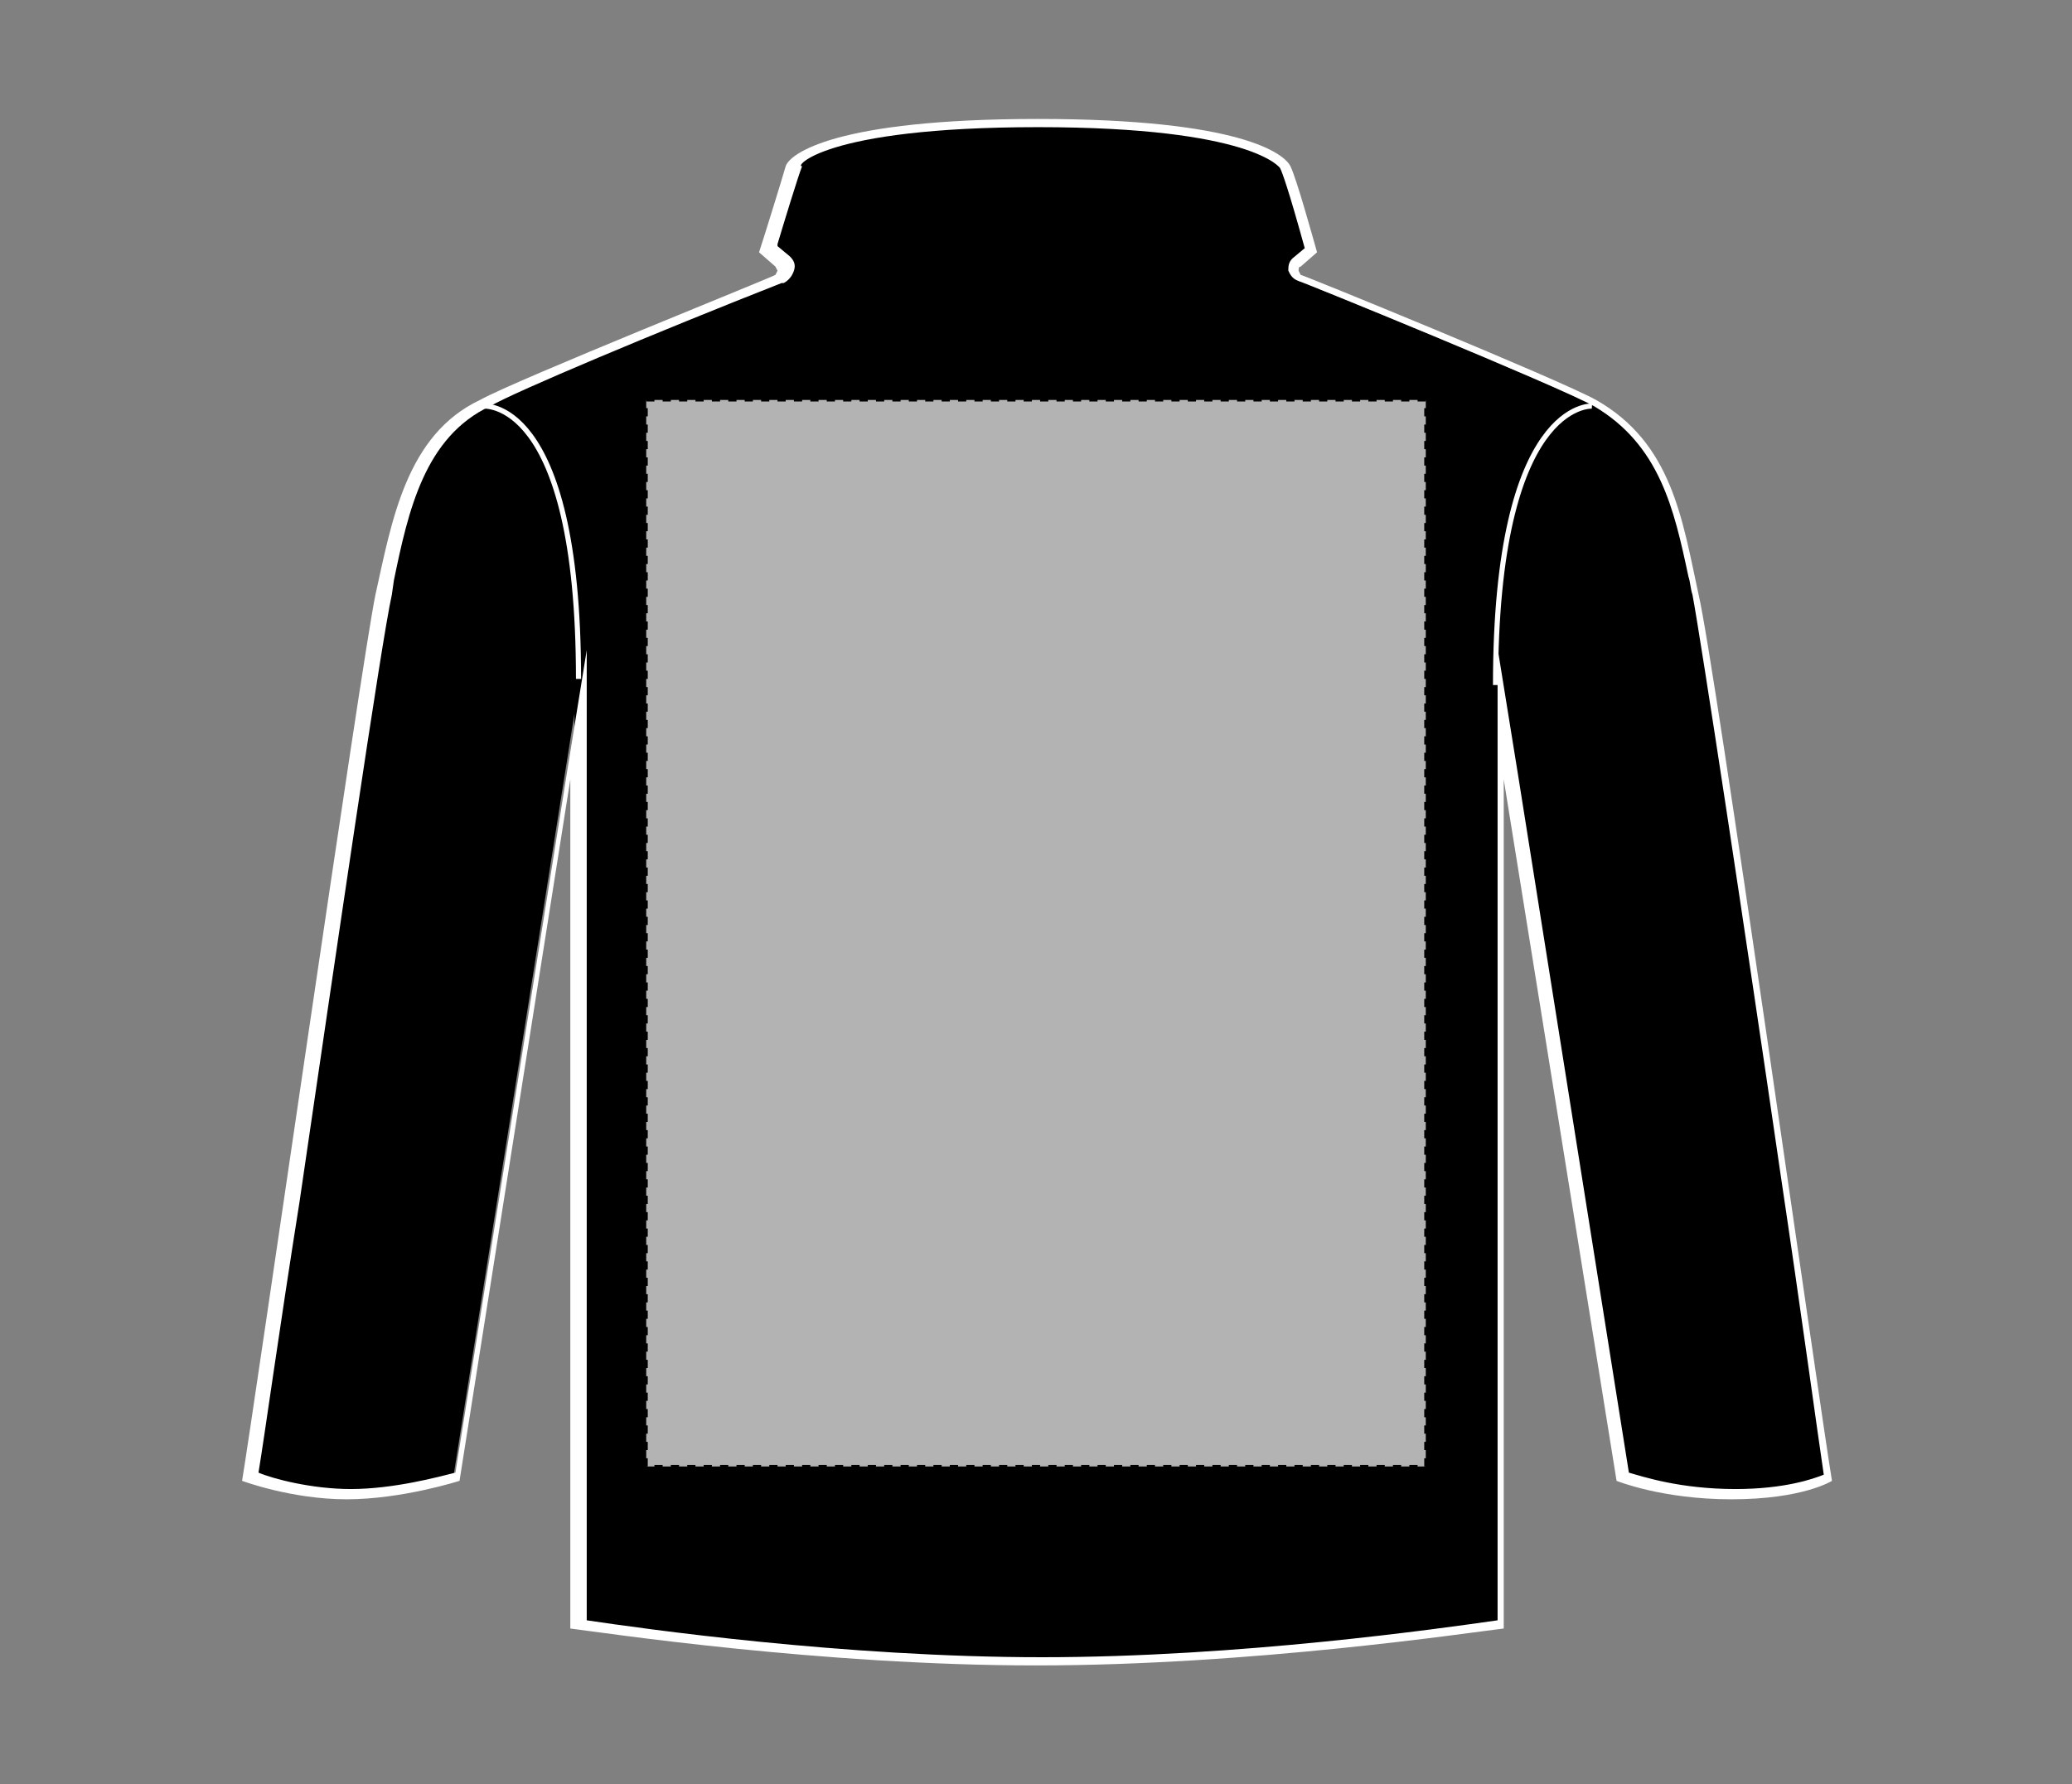
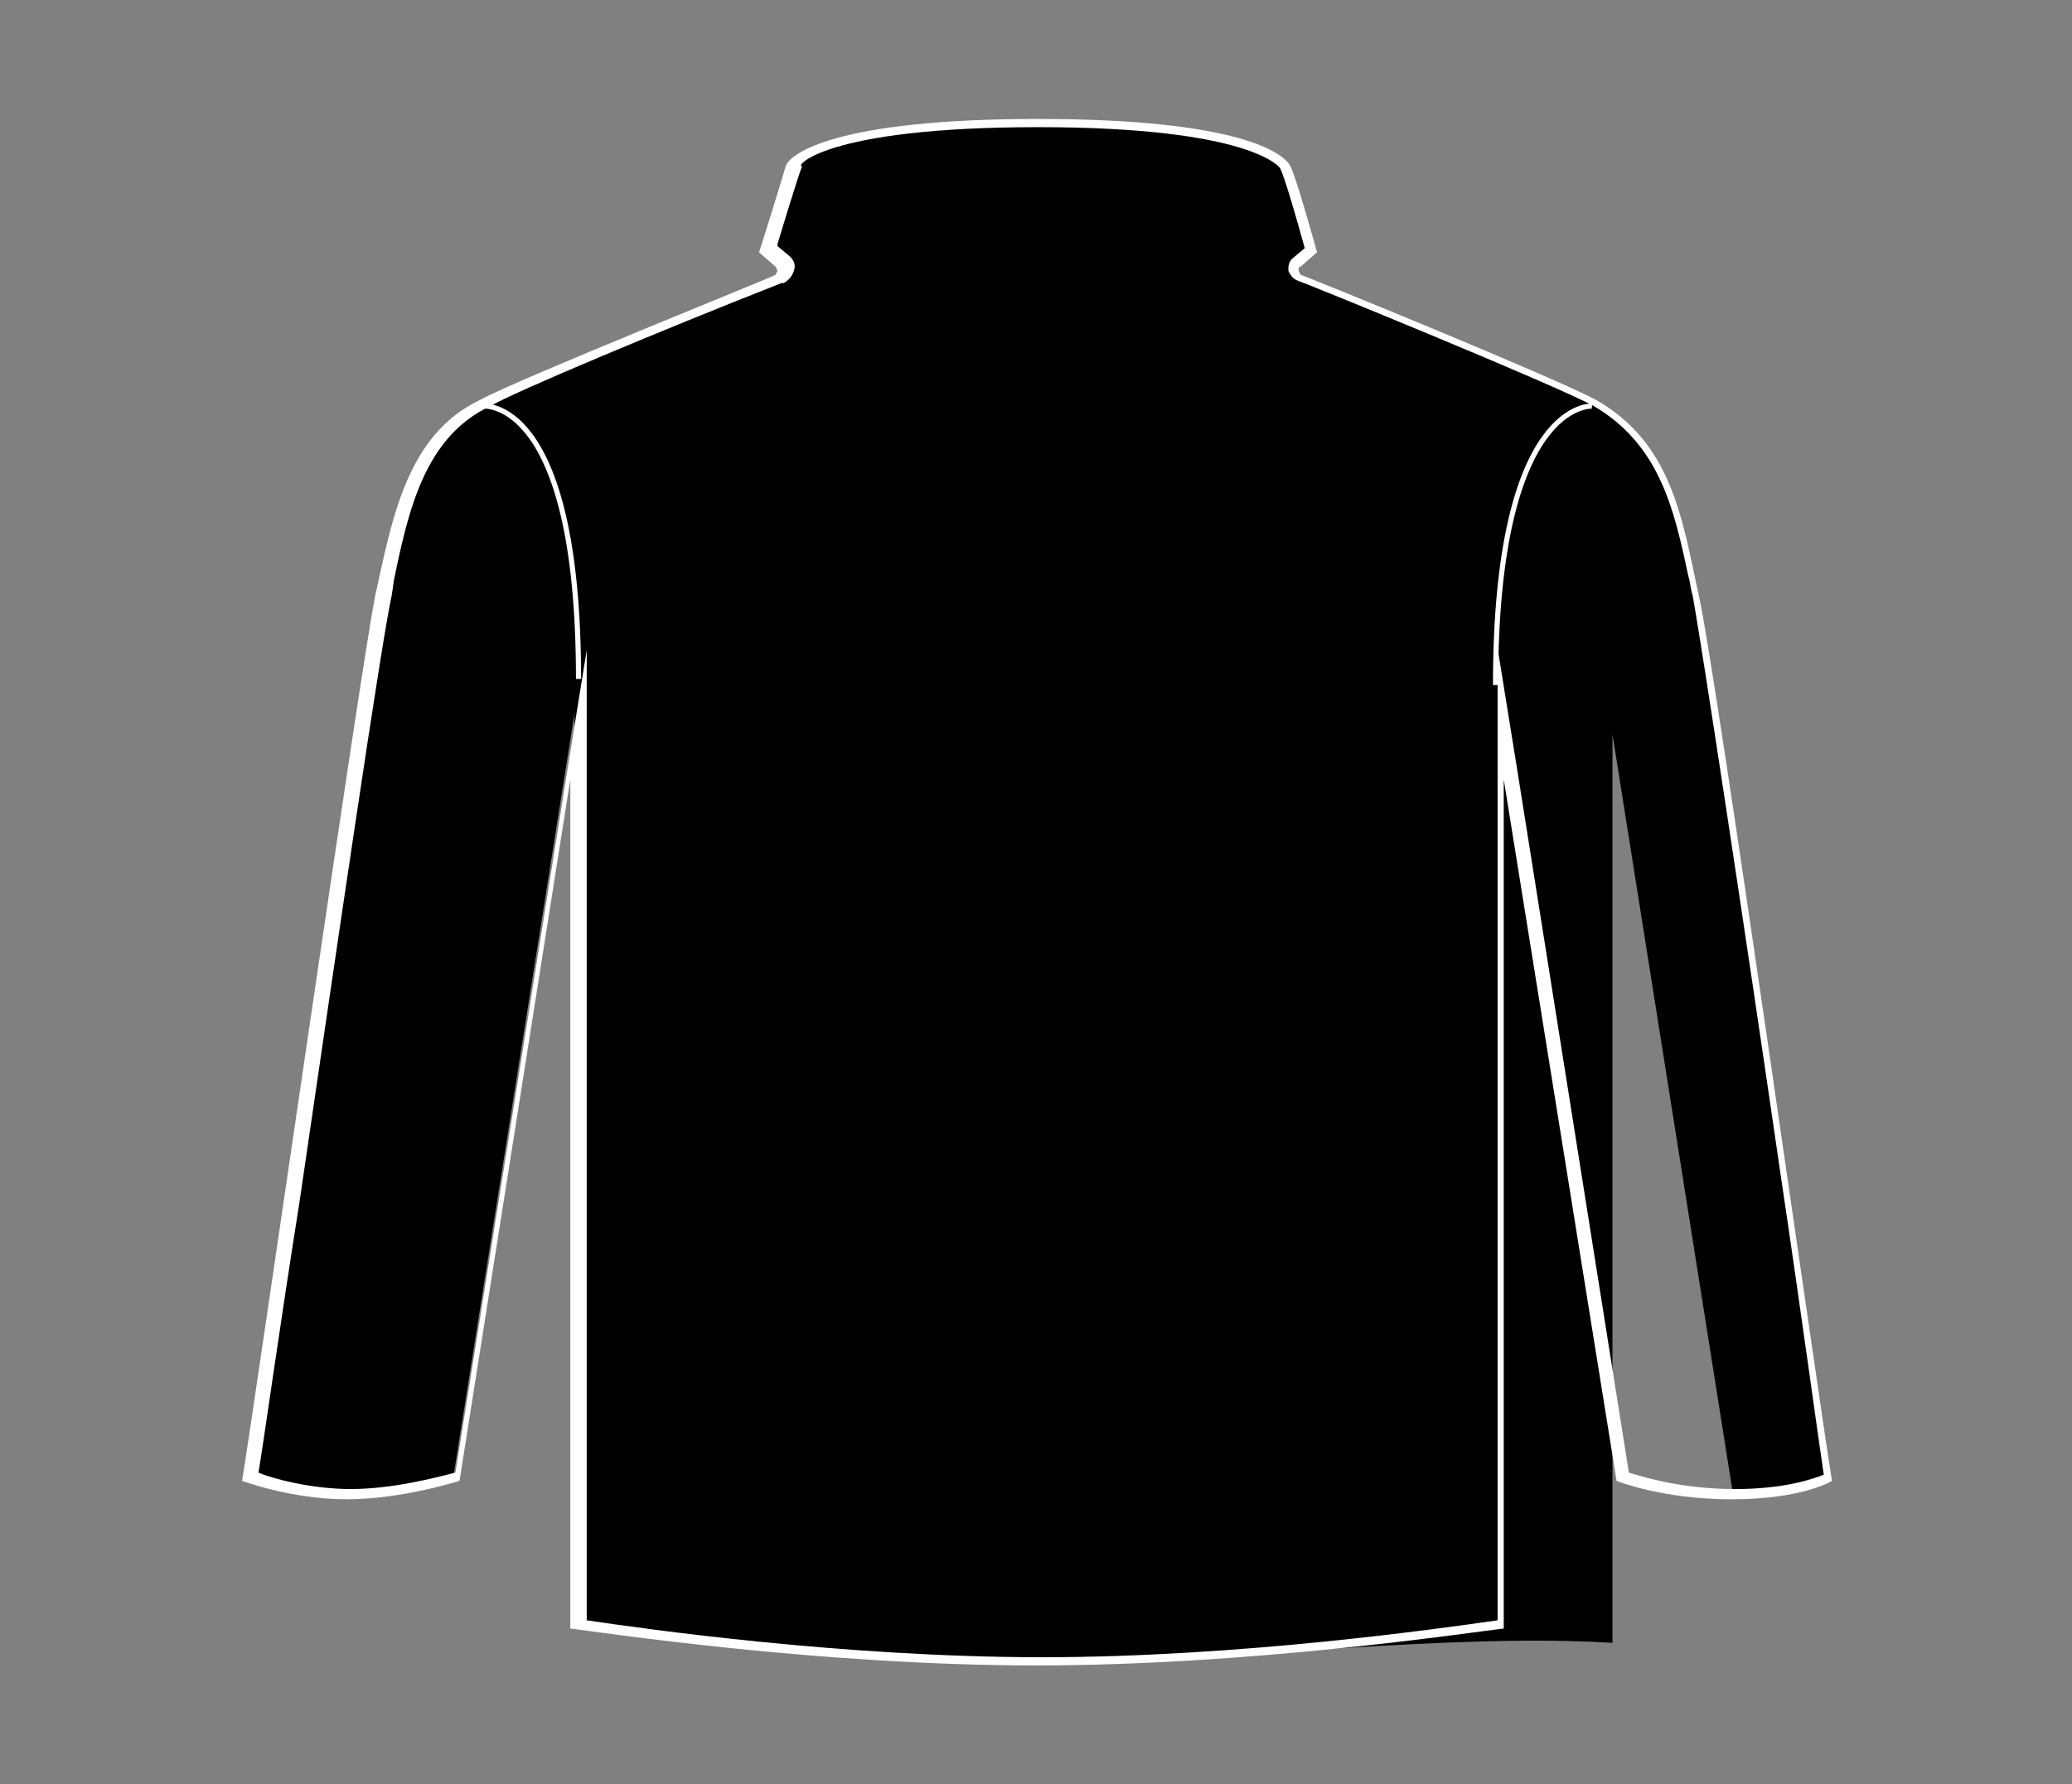
<svg xmlns="http://www.w3.org/2000/svg" version="1.1" id="Layer_1" x="0px" y="0px" viewBox="0 0 101 87" style="enable-background:new 0 0 101 87;" xml:space="preserve">
  <rect x="0" y="0" width="101" height="87" fill="#808080" stroke="none" />
  <style type="text/css">
	.st0{fill:#FFFFFF;}
	.st1{fill:none;stroke:#FFFFFF;stroke-width:0.25;}
	.st2{fill:#B3B3B3;stroke:#000000;stroke-width:0.15;stroke-dasharray:0.4,0.4;}
</style>
  <g>
    <g id="jacket-back-garmentoutline">
-       <path d="M50.5,81c-10,0-20.1-1.4-22.5-1.8V34.8l-5.9,37.2c-0.6,0.2-3,0.9-5.3,0.9c-2.2,0-4.2-0.6-4.8-0.8c0.3-1.6,1-6.8,2-13.4    c1.7-11.6,4-27.4,4.5-29.6l0.1-0.7c0.7-3.3,1.5-7.1,4.8-8.6c1.5-0.9,11.3-4.9,14.2-6.1l0.1,0c0.2-0.1,0.3-0.2,0.3-0.4    c0-0.1,0-0.3-0.2-0.4l-0.7-0.6l0.1-0.2c0.3-1,1-3.3,1.2-3.9C38.7,7.5,41.4,6,50.6,6c11,0,12,2.1,12,2.1c0.1,0.3,0.4,1.2,1.2,4.1    l-0.7,0.6C63,13,63,13.1,63,13.3c0.1,0.2,0.2,0.3,0.3,0.4c0.1,0,12.6,5.1,14.4,6.1c3.3,1.9,4,5.1,4.7,8.5l0.2,0.9    c0.4,2.1,2.6,16.6,4.3,28.3c1,7,1.9,13,2.2,14.7c-0.4,0.2-1.8,0.8-4.6,0.8c-2.9,0-4.9-0.7-5.4-0.8l-5.9-37.2v44.3    C70.6,79.6,60.5,81,50.5,81z" />
+       <path d="M50.5,81c-10,0-20.1-1.4-22.5-1.8V34.8l-5.9,37.2c-0.6,0.2-3,0.9-5.3,0.9c-2.2,0-4.2-0.6-4.8-0.8c0.3-1.6,1-6.8,2-13.4    c1.7-11.6,4-27.4,4.5-29.6l0.1-0.7c0.7-3.3,1.5-7.1,4.8-8.6c1.5-0.9,11.3-4.9,14.2-6.1l0.1,0c0.2-0.1,0.3-0.2,0.3-0.4    c0-0.1,0-0.3-0.2-0.4l-0.7-0.6l0.1-0.2c0.3-1,1-3.3,1.2-3.9C38.7,7.5,41.4,6,50.6,6c11,0,12,2.1,12,2.1c0.1,0.3,0.4,1.2,1.2,4.1    l-0.7,0.6C63,13,63,13.1,63,13.3c0.1,0.2,0.2,0.3,0.3,0.4c0.1,0,12.6,5.1,14.4,6.1c3.3,1.9,4,5.1,4.7,8.5l0.2,0.9    c0.4,2.1,2.6,16.6,4.3,28.3c1,7,1.9,13,2.2,14.7c-0.4,0.2-1.8,0.8-4.6,0.8l-5.9-37.2v44.3    C70.6,79.6,60.5,81,50.5,81z" />
      <path class="st0" d="M50.6,6.2c10.5,0,11.8,2,11.8,2c0.1,0.2,0.4,1,1.2,3.9l-0.6,0.5c-0.2,0.2-0.2,0.4-0.2,0.6l0,0l0,0    c0.1,0.2,0.2,0.4,0.5,0.5c0.1,0,12.6,5.1,14.4,6.1c3.2,1.9,3.9,5,4.6,8.3c0.1,0.3,0.1,0.6,0.2,0.9c0.4,2.1,2.6,16.6,4.3,28.3    c1,6.7,1.8,12.6,2.1,14.6c-0.5,0.2-1.9,0.7-4.3,0.7c-2.7,0-4.5-0.6-5.2-0.8l-5.4-34l-1-6.2V38v41c-2.8,0.4-12.6,1.8-22.2,1.8    c-9.7,0-19.5-1.4-22.2-1.8V38v-6.3l-1,6.2l-5.4,33.9c-0.8,0.2-3,0.8-5.1,0.8c-1.9,0-3.8-0.5-4.5-0.8c0.3-1.8,1-6.9,2-13.2    c1.7-11.6,4-27.4,4.5-29.6l0.1-0.7c0.7-3.4,1.5-7,4.7-8.5c1.2-0.7,8.1-3.6,14.2-6l0.1,0c0.2-0.1,0.4-0.3,0.5-0.6    c0.1-0.3,0-0.5-0.2-0.7l-0.6-0.5l0-0.1c0.3-1,1-3.3,1.2-3.8C38.7,8.2,40,6.2,50.6,6.2 M50.6,5.8c-9.9,0-12.1,1.7-12.3,2.3    c-0.2,0.7-1.1,3.6-1.3,4.2l0.8,0.7l0.1,0.2l-0.1,0.2c-0.1,0.1-12.6,5.1-14.4,6.1c-3.6,1.7-4.3,5.9-5.1,9.5    c-0.7,3.4-5.9,39.6-6.5,43.2c0,0,2.4,0.9,5.1,0.9s5.5-0.9,5.5-0.9L27.8,38v41.4c1.6,0.2,12.2,1.8,22.7,1.8s21.1-1.6,22.8-1.8V38    l5.5,34.2c0,0,2.2,0.9,5.6,0.9c3.5,0,4.9-0.9,4.9-0.9c-0.6-3.6-5.7-39.8-6.5-43.2c-0.8-3.7-1.3-7.4-5-9.5    c-1.8-1-14.3-6.1-14.4-6.1l-0.1-0.2c0-0.1,0-0.2,0.1-0.2l0.8-0.7c-0.2-0.7-1-3.6-1.3-4.2C62.6,7.5,60.5,5.8,50.6,5.8z" />
      <path class="st1" d="M23.5,19.8c0,0,4.7-0.6,4.7,13.3" />
      <path class="st1" d="M72.9,33.4c0-13.9,4.7-13.6,4.7-13.6" />
    </g>
-     <rect id="jacket-back-garmentscreenbounds" x="31.5" y="19.5" class="st2" width="38" height="52" />
  </g>
</svg>